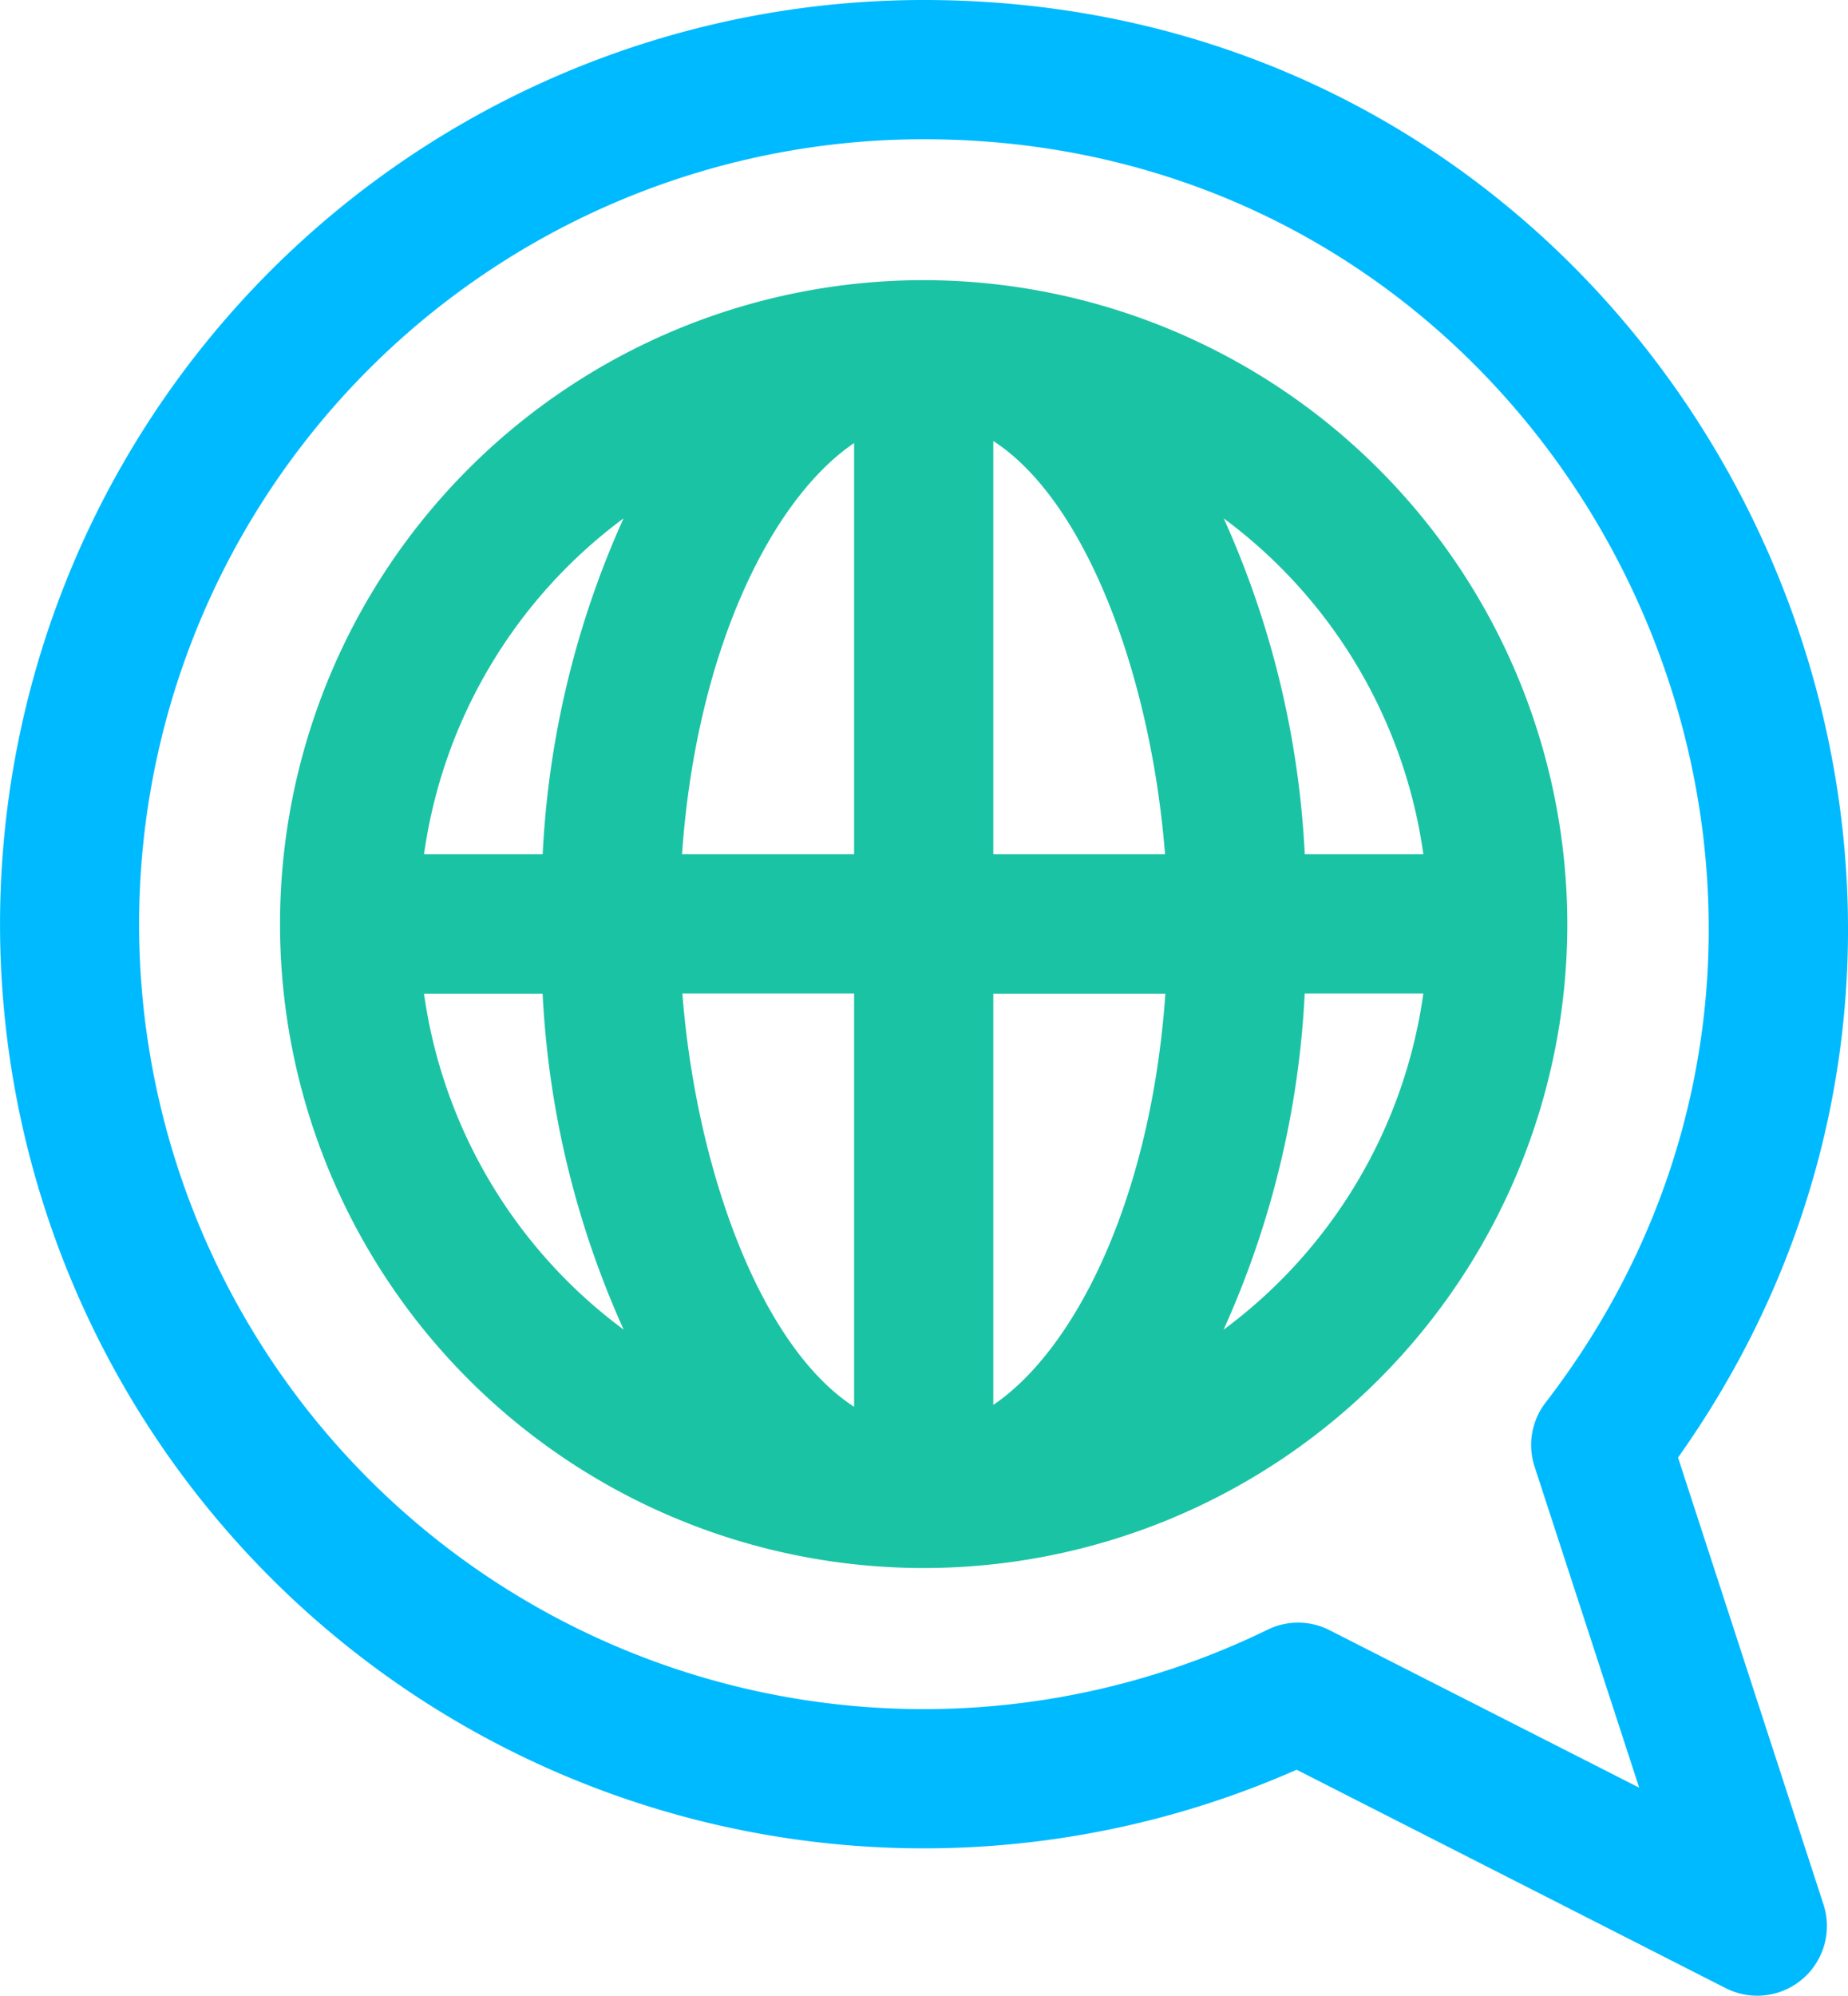
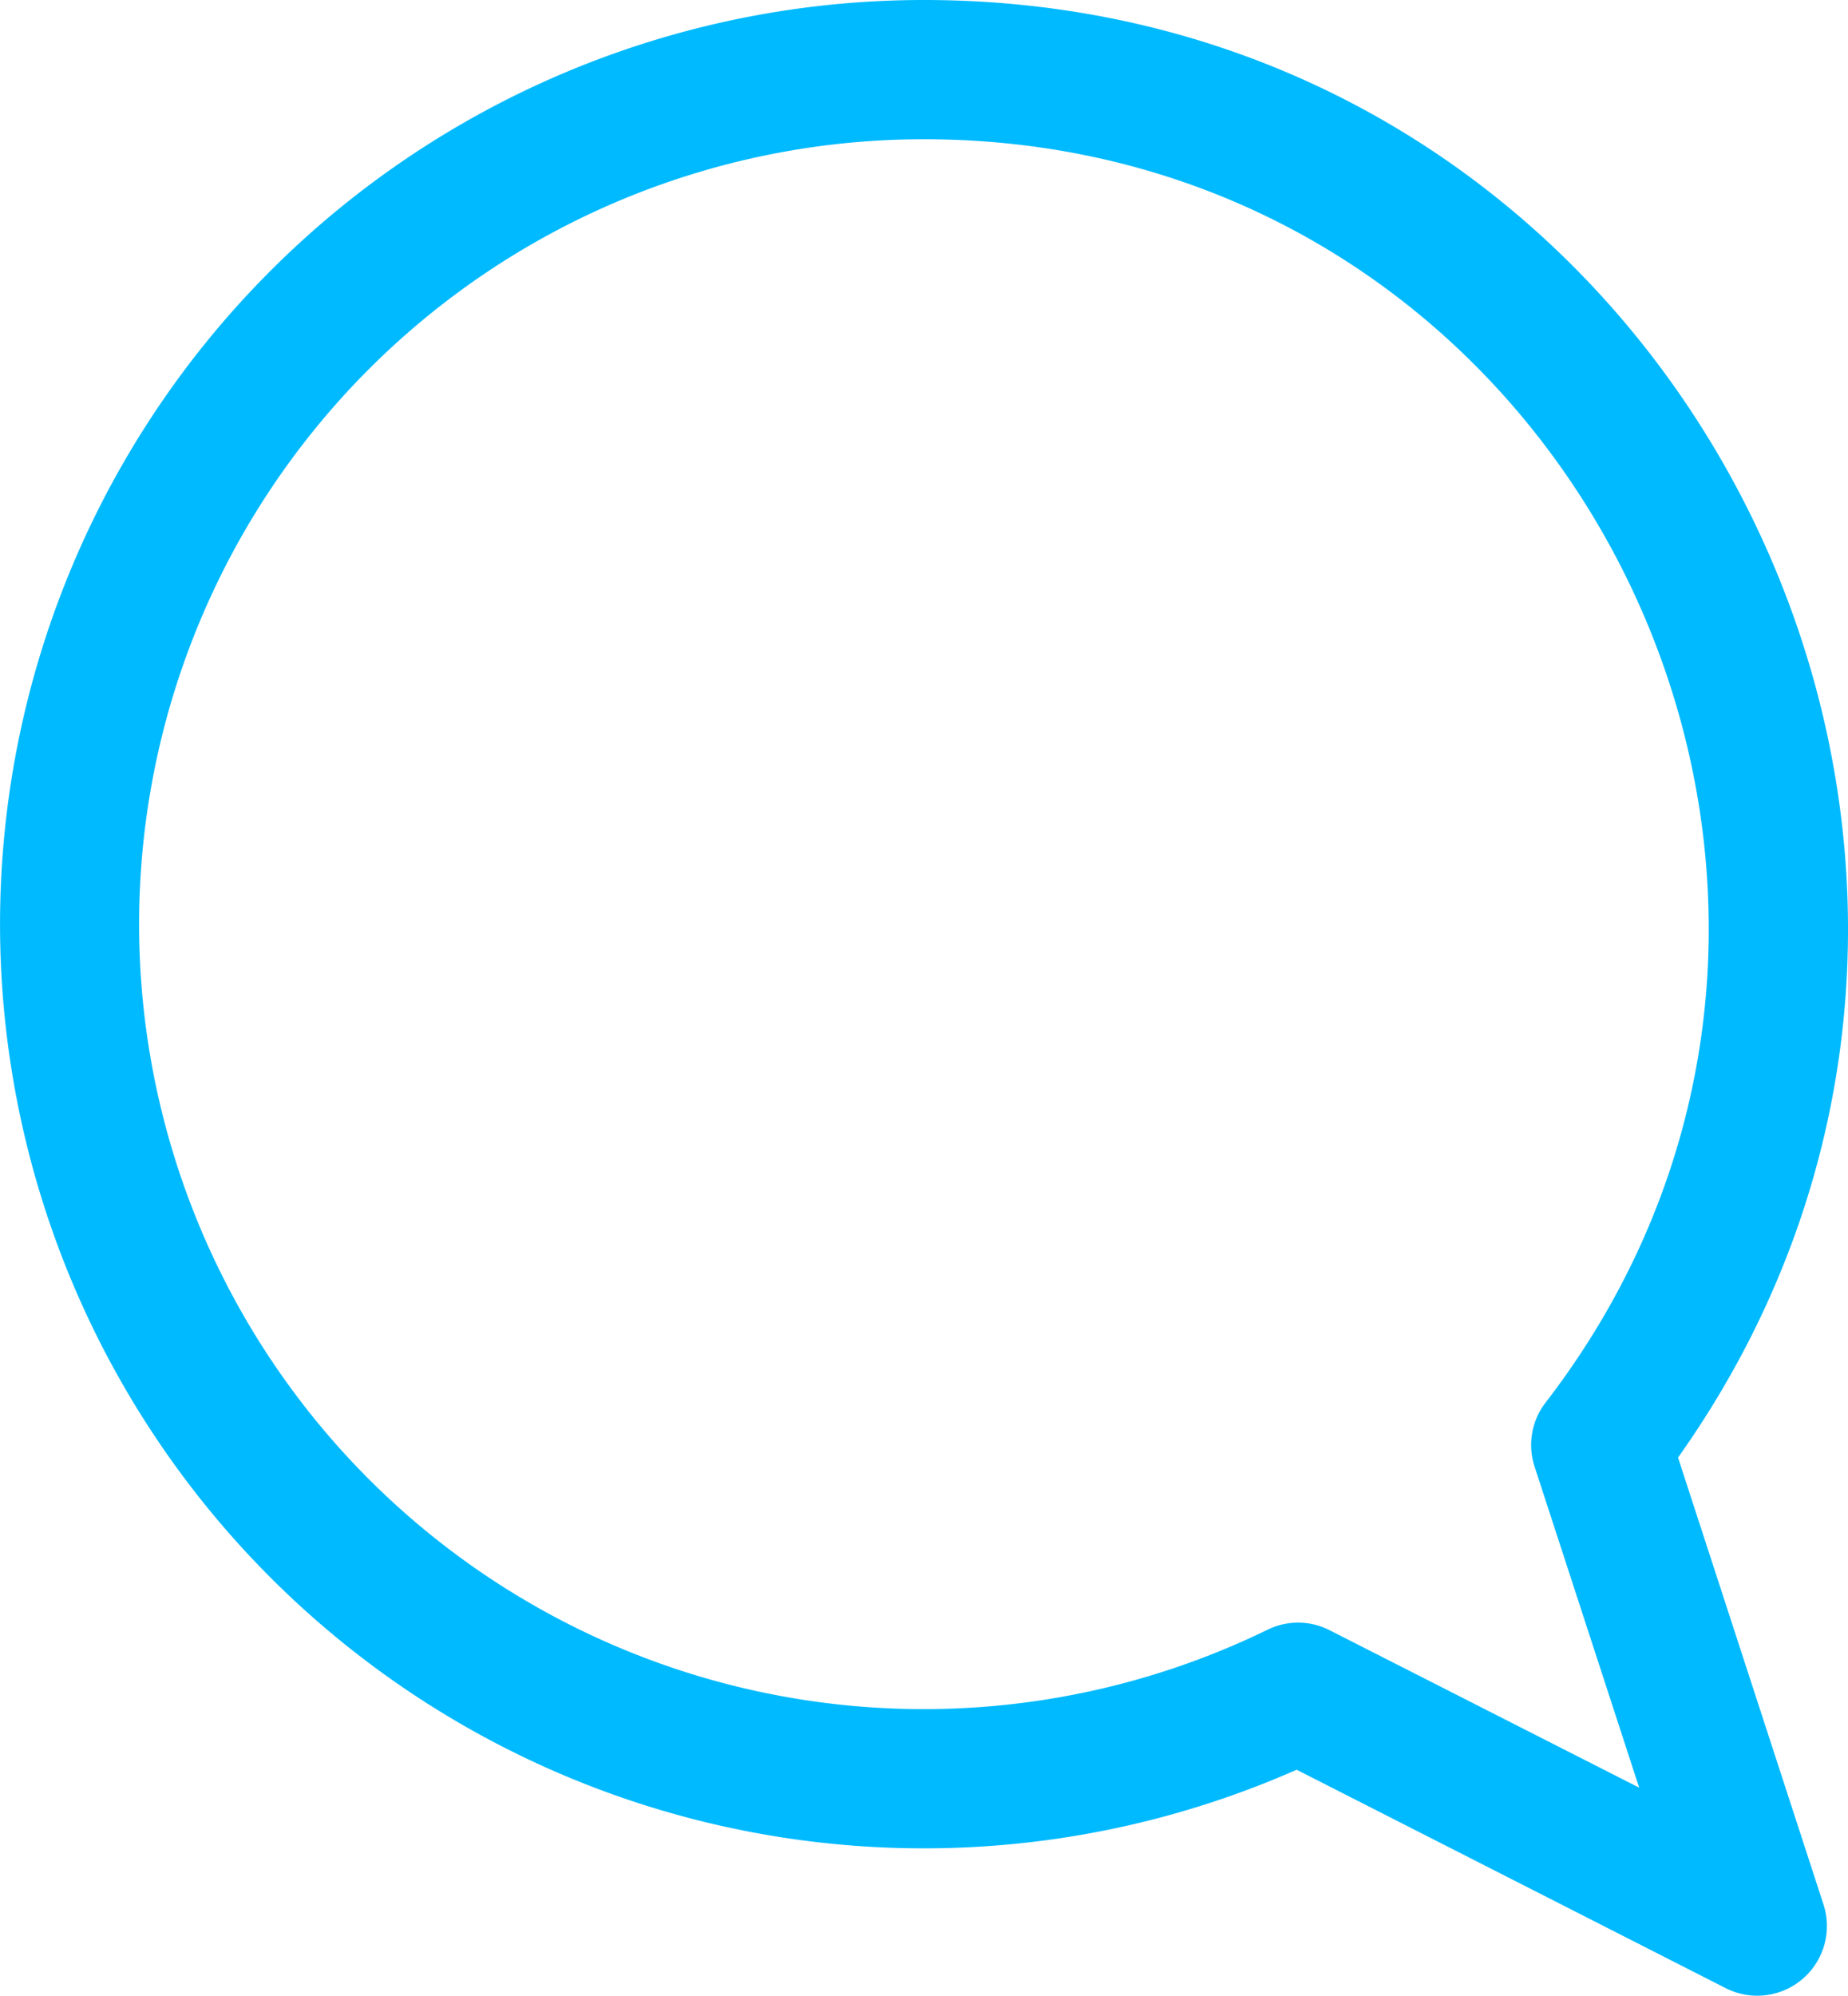
<svg xmlns="http://www.w3.org/2000/svg" viewBox="10928 2032 42.611 46">
  <defs>
    <style>
      .cls-1 {
        fill: #1bc3a5;
      }

      .cls-2 {
        fill: #00baff;
      }
    </style>
  </defs>
  <g id="translation" transform="translate(10909.141 2032)">
    <g id="Group_196" data-name="Group 196" transform="translate(18.859)">
      <g id="Group_195" data-name="Group 195" transform="translate(0)">
-         <path id="Path_613" data-name="Path 613" class="cls-1" d="M105.566,71.868a14.841,14.841,0,1,0,14.841,14.841A14.858,14.858,0,0,0,105.566,71.868ZM94.045,88.314h2.735a21.362,21.362,0,0,0,1.868,7.741A11.64,11.64,0,0,1,94.045,88.314ZM96.781,85.1H94.045a11.64,11.64,0,0,1,4.6-7.741A21.362,21.362,0,0,0,96.781,85.1Zm7.181,12.734c-2.151-1.39-3.642-5.451-3.96-9.525h3.96Zm0-12.734H99.994c.327-4.686,2.057-8.181,3.968-9.478Zm13.126,0h-2.735a21.362,21.362,0,0,0-1.868-7.741A11.641,11.641,0,0,1,117.088,85.1Zm-9.917-9.525c2.151,1.39,3.642,5.451,3.96,9.525h-3.96Zm0,22.212V88.314h3.968C110.812,93,109.082,96.495,107.171,97.791Zm5.313-1.736a21.363,21.363,0,0,0,1.868-7.741h2.735A11.64,11.64,0,0,1,112.484,96.055Z" transform="translate(-84.268 -65.411)" />
        <path id="Path_614" data-name="Path 614" class="cls-2" d="M57.551,33.593C67.413,19.7,57.578,0,40.157,0a21.3,21.3,0,1,0,8.6,40.788l9.895,5.035A1.606,1.606,0,0,0,60.907,43.9Zm-8.033,3.98a1.6,1.6,0,0,0-1.432-.012A18.091,18.091,0,1,1,40.157,3.209c15.064,0,23.417,17.334,14.341,29.116a1.6,1.6,0,0,0-.255,1.476l2.412,7.4Z" transform="translate(-18.859)" />
      </g>
    </g>
  </g>
</svg>